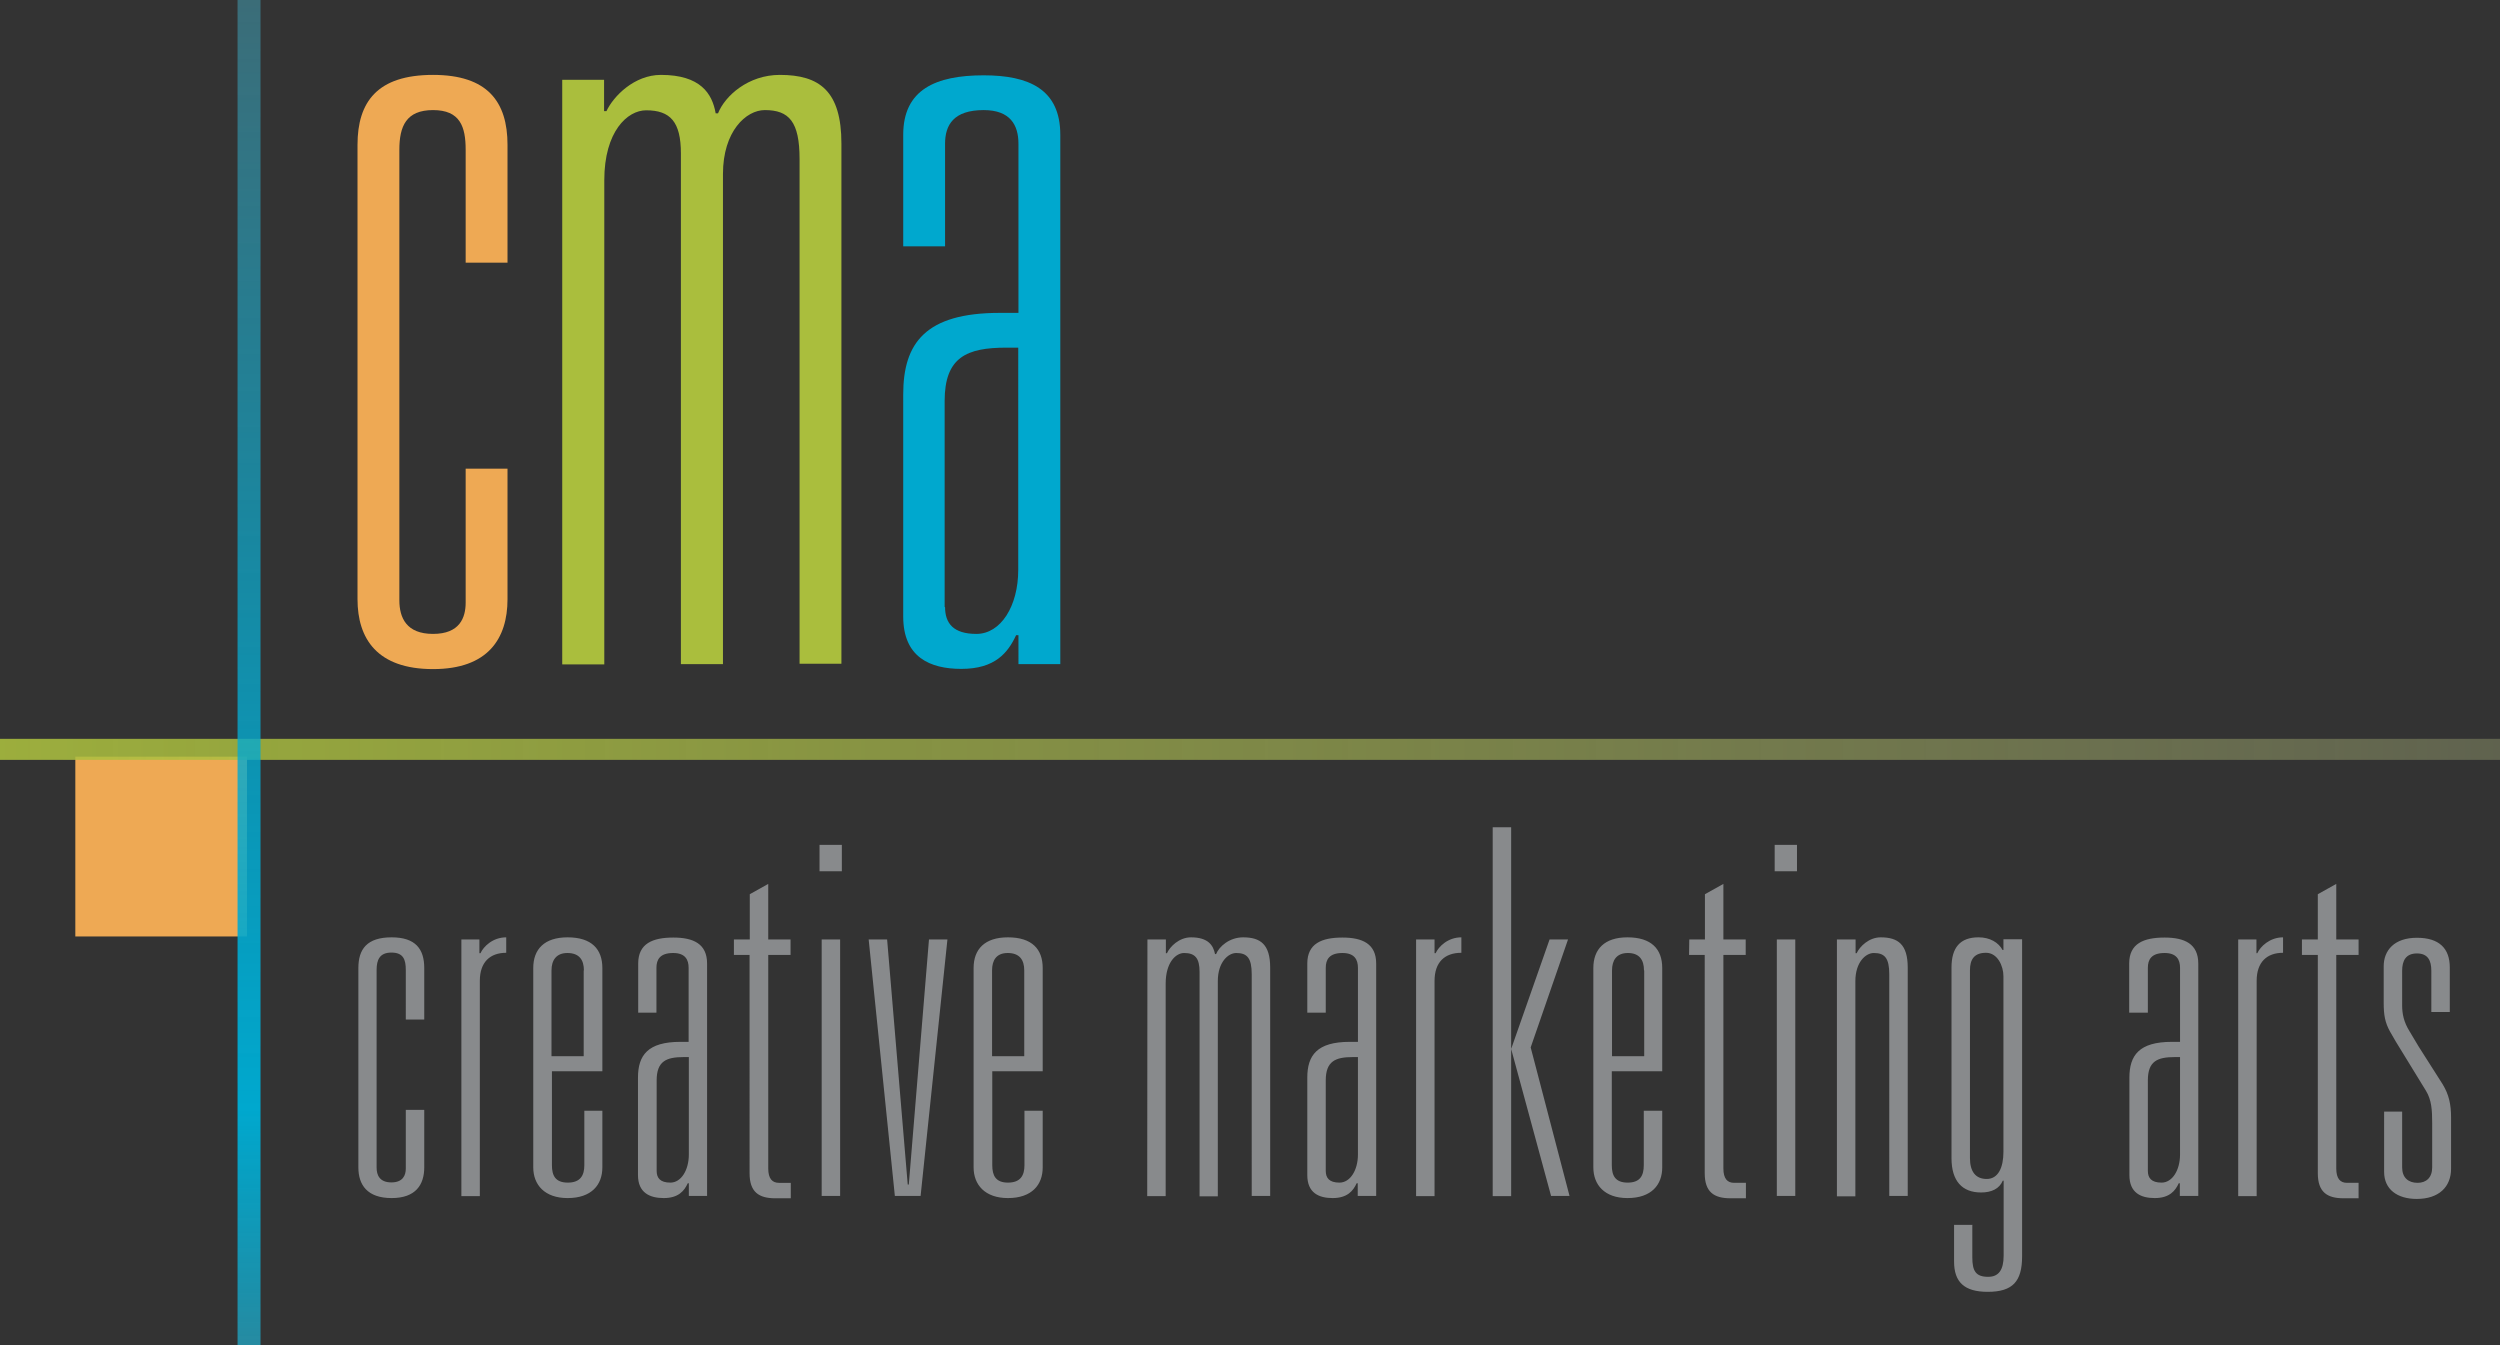
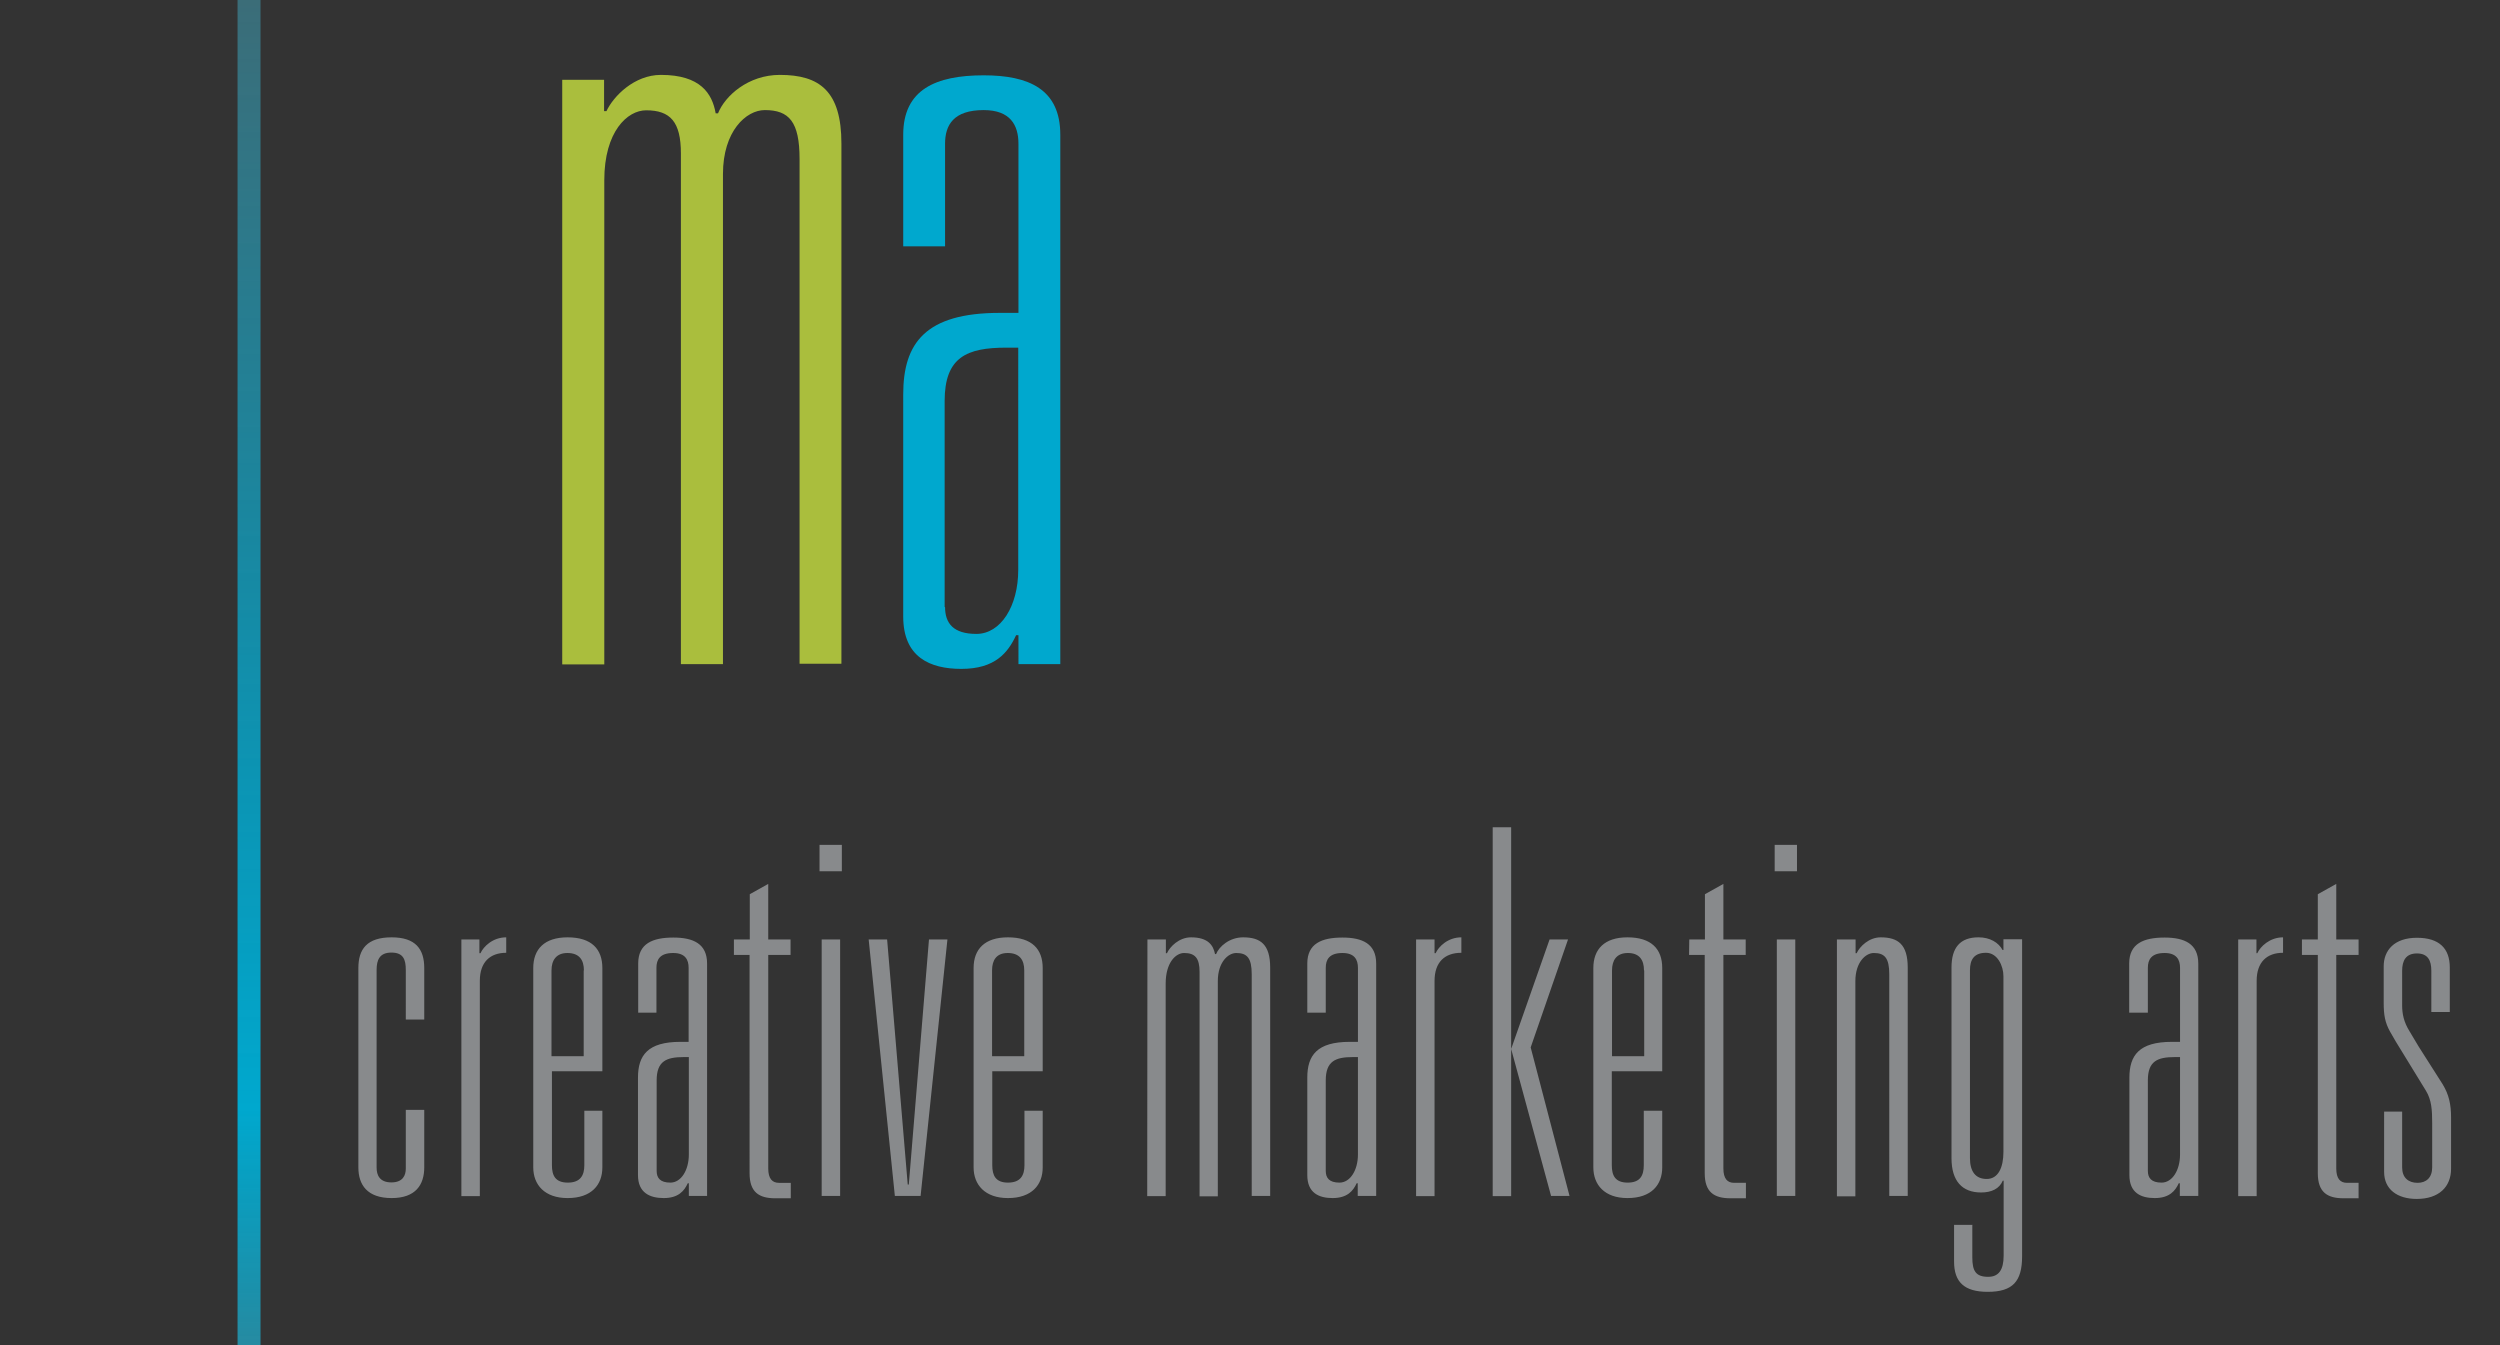
<svg xmlns="http://www.w3.org/2000/svg" xml:space="preserve" id="Layer_1" x="0" y="0" style="enable-background:new 0 0 1165 627" version="1.1" viewBox="0 0 1165 627">
  <rect x="0" y="0" width="1165" height="627" fill="#333333" stroke="none" />
  <style>.st0{fill:#eea954}.st3{fill:#888a8c}</style>
-   <path d="M35.1 352.6h80v83.8h-80zM236.5 218.4v60.8c0 18.5-9.2 32.6-34.7 32.6-26 0-35.2-14.1-35.2-32.6V67.5c0-20 9.2-32.6 35.2-32.6 25.4 0 34.7 12.5 34.7 32.6v54.9H217V69.8c0-10.8-2.6-18.5-15.2-18.5-12.5 0-15.7 7.5-15.7 18.5v209.9c0 8.2 3.3 15.7 15.7 15.7s15.2-7.5 15.2-14.6v-62.4h19.5z" class="st0" />
  <path d="M262 37.2h19.5v14.6h1.1c3.3-7 13-16.9 25.4-16.9 18.4 0 23.9 8.7 25.5 17.9h1.1c3.3-8.2 14.1-17.9 28.8-17.9 18.5 0 28.7 7.5 28.7 32v242.4h-19.5V74.1c0-17.4-4.9-22.8-16.2-22.8-8.7 0-19.5 9.8-19.5 29.8v228.4h-19.6v-238c0-14.7-4.9-20.1-16.2-20.1-8.7 0-19.5 9.8-19.5 32.6v225.6H262V37.2z" style="fill:#aabe3d" />
  <path d="M420.9 114.8v-52c0-21.1 15.2-27.7 37.5-27.7 21.1 0 35.7 6.5 35.7 27.7v246.7h-19.5V296h-1.1c-3.8 8.2-9.8 15.7-25.5 15.7-14.6 0-27.1-5.4-27.1-24.4V183.8c0-23.9 10.3-38 45-38h8.7V67c0-8.7-3.8-15.7-16.2-15.7-14.1 0-18 7-18 15.7v47.8h-19.5zm19.5 168.1c0 7.5 3.8 12.5 14.6 12.5 11.4 0 19.5-13 19.5-29.8V162H469c-18.5 0-28.8 4.4-28.8 24.9v96h.2z" style="fill:#00a8ce" />
  <path d="M197.7 517.3V544c0 8.1-4 14.3-15.2 14.3-11.4 0-15.5-6.2-15.5-14.3v-92.9c0-8.8 4-14.3 15.5-14.3 11.2 0 15.2 5.5 15.2 14.3v24h-8.6V452c0-4.8-1.1-8.1-6.7-8.1-5.5 0-6.9 3.4-6.9 8.1v92.1c0 3.5 1.4 6.9 6.9 6.9 5.4 0 6.7-3.4 6.7-6.4v-27.4h8.6v.1zM214.8 437.8h8.6v6.4h.5c1.4-3.1 5.7-7.4 12-7.4v7.2c-7.5 0-12.3 4.3-12.3 13.1v100.3H215V437.8h-.2zM280.7 517.6V544c0 8.1-5 14.3-16.2 14.3-10.7 0-16-6.2-16-14.3v-92.9c0-8.8 5.2-14.3 16-14.3 11.2 0 16.2 5.5 16.2 14.3v48.1h-23.5V543c0 4.8 1.6 8.1 7.4 8.1 5.9 0 7.7-3.4 7.7-8.1v-25.4h8.4zm-8.6-65.4c0-4.8-2.1-8.1-7.7-8.1-5.2 0-7.4 3.4-7.4 8.1v40h15v-40h.1zM297.4 471.9V449c0-9.3 6.7-12.1 16.4-12.1 9.3 0 15.7 2.9 15.7 12.1v108.3H321v-5.9h-.5c-1.6 3.5-4.3 6.9-11.2 6.9-6.4 0-12-2.4-12-10.7v-45.4c0-10.4 4.5-16.7 19.8-16.7h3.8V451c0-3.8-1.6-6.9-7.2-6.9-6.2 0-7.8 3.1-7.8 6.9v20.9h-8.5zm8.6 73.7c0 3.3 1.6 5.5 6.4 5.5 5 0 8.6-5.8 8.6-13.1v-45.4h-2.4c-8.1 0-12.6 1.9-12.6 10.9v42.1zM342.1 437.8h7.3v-21.1l8.6-4.8v25.9h10.4v7.2H358v99.5c0 4.8 1.9 6.7 5 6.7h5.5v7.2h-7.2c-7.7 0-12-2.9-12-11.7V445H342v-7.2zM381.9 406h10.4v-12.3h-10.4V406zm1 151.3h8.6V437.8h-8.6v119.5zM404.8 437.8h8.6L423 552h.5l9.4-114.2h8.6L429 557.3h-12l-12.2-119.5zM485.9 517.6V544c0 8.1-5 14.3-16.2 14.3-10.7 0-16-6.2-16-14.3v-92.9c0-8.8 5.2-14.3 16-14.3 11.2 0 16.2 5.5 16.2 14.3v48.1h-23.5V543c0 4.8 1.6 8.1 7.3 8.1 5.9 0 7.7-3.4 7.7-8.1v-25.4h8.5zm-8.6-65.4c0-4.8-2.1-8.1-7.7-8.1-5.3 0-7.3 3.4-7.3 8.1v40h15v-40zM534.7 437.8h8.6v6.4h.5c1.4-3.1 5.7-7.4 11.2-7.4 8.1 0 10.4 3.8 11.2 7.8h.5c1.4-3.5 6.2-7.8 12.6-7.8 8.1 0 12.6 3.3 12.6 14.1v106.4h-8.6V454c0-7.5-2.1-9.9-7.2-9.9-3.8 0-8.6 4.3-8.6 13.1v100.3H559V452.9c0-6.4-2.1-8.8-7.2-8.8-3.8 0-8.6 4.3-8.6 14.3v99h-8.6l.1-119.6zM609.2 471.9V449c0-9.3 6.7-12.1 16.4-12.1 9.3 0 15.7 2.9 15.7 12.1v108.3h-8.6v-5.9h-.5c-1.6 3.5-4.3 6.9-11.2 6.9-6.4 0-11.8-2.4-11.8-10.7v-45.4c0-10.4 4.5-16.7 19.8-16.7h3.8V451c0-3.8-1.6-6.9-7.2-6.9-6.2 0-7.8 3.1-7.8 6.9v20.9h-8.6zm8.6 73.7c0 3.3 1.6 5.5 6.4 5.5 5 0 8.6-5.8 8.6-13.1v-45.4h-2.4c-8.1 0-12.6 1.9-12.6 10.9v42.1zM659.9 437.8h8.6v6.4h.5c1.4-3.1 5.7-7.4 12-7.4v7.2c-7.7 0-12.5 4.3-12.5 13.1v100.3h-8.6V437.8zM695.6 385.5h8.6v171.9h-8.6V385.5zm8.6 103.3 17.9-51h8.6l-17.4 50.3 18.1 69.2h-8.6l-18.6-68.5zM774.6 517.6V544c0 8.1-5 14.3-16.2 14.3-10.7 0-15.9-6.2-15.9-14.3v-92.9c0-8.8 5.2-14.3 15.9-14.3 11.2 0 16.2 5.5 16.2 14.3v48.1h-23.5V543c0 4.8 1.6 8.1 7.4 8.1 5.9 0 7.5-3.4 7.5-8.1v-25.4h8.6zm-8.5-65.4c0-4.8-2.1-8.1-7.5-8.1-5.3 0-7.4 3.4-7.4 8.1v40h15v-40zM787.2 437.8h7.3v-21.1l8.6-4.8v25.9h10.4v7.2h-10.4v99.5c0 4.8 1.9 6.7 5 6.7h5.5v7.2h-7.2c-7.7 0-12-2.9-12-11.7V445h-7.3l.1-7.2zM827 406h10.4v-12.3H827V406zm1 151.3h8.6V437.8H828v119.5zM856.1 437.8h8.6v6.4h.5c1.4-3.1 5.7-7.4 11.2-7.4 8.1 0 12.6 3.3 12.6 14.1v106.4h-8.6V454c0-7.5-2.1-9.9-7.2-9.9-3.8 0-8.6 4.3-8.6 13.1v100.3H856V437.8zM919.1 570.9v15c0 6.4 1.6 9.1 7.4 9.1 4.8 0 7.2-3.1 7.2-9.9v-34.9h-.4c-1.6 3.8-5.3 5.5-10.1 5.5-8.8 0-13.8-5.3-13.8-16v-88.8c0-9.3 4-14.1 12.6-14.1 5.3 0 9.3 2.4 11.2 5.9h.4v-5h8.7v147.7c0 11.7-4.3 16.6-16 16.6-10.9 0-15.7-4.5-15.7-14.1v-17.1h8.6v.1zm-1.1-31.2c0 6.2 2.6 9.7 7.8 9.7 5.4 0 7.8-5.4 7.8-12.6v-81.9c0-4.8-2.8-10.9-8.1-10.9-5.5 0-7.5 3.1-7.5 8.1v87.6zM992.2 471.9V449c0-9.3 6.7-12.1 16.5-12.1 9.3 0 15.7 2.9 15.7 12.1v108.3h-8.6v-5.9h-.5c-1.6 3.5-4.3 6.9-11.2 6.9-6.4 0-11.8-2.4-11.8-10.7v-45.4c0-10.4 4.5-16.7 19.8-16.7h3.8V451c0-3.8-1.6-6.9-7.2-6.9-6.2 0-7.8 3.1-7.8 6.9v20.9h-8.7zm8.7 73.7c0 3.3 1.6 5.5 6.4 5.5 5 0 8.6-5.8 8.6-13.1v-45.4h-2.4c-8.2 0-12.6 1.9-12.6 10.9v42.1zM1042.9 437.8h8.6v6.4h.4c1.4-3.1 5.8-7.4 12-7.4v7.2c-7.5 0-12.3 4.3-12.3 13.1v100.3h-8.6V437.8zM1072.7 437.8h7.4v-21.1l8.6-4.8v25.9h10.4v7.2h-10.4v99.5c0 4.8 1.9 6.7 5 6.7h5.4v7.2h-7c-7.7 0-12-2.9-12-11.7V445h-7.4v-7.2zM1119.4 517.6V544c0 4.8 2.9 7.2 7.2 7.2 4 0 6.8-2.4 6.8-7.2v-20.5c0-6.4-.3-10.9-2.9-15.2l-14.1-23-2.6-4.5c-2.4-4.3-3-7.8-3-13.6v-16.9c0-7.4 4.9-13.3 15.5-13.3 10.4 0 15.3 5 15.3 13.8v20.8h-8.6v-19.2c0-4.8-1.6-8.1-6.7-8.1-5.2 0-6.9 3.4-6.9 8.1v16.1c0 4 .8 7.8 3.4 12l4.3 7.2 11.2 17.6c2.9 4.8 3.9 9.3 3.9 15.5v23.8c0 8.6-5.8 14.1-16 14.1-9.1 0-15.2-4.5-15.2-12.6V518h8.4v-.4z" class="st3" />
  <linearGradient id="SVGID_1_" x1="-542.383" x2="1722.289" y1="236.761" y2="236.761" gradientTransform="matrix(1 0 0 -1 0 586)" gradientUnits="userSpaceOnUse">
    <stop offset=".006" style="stop-color:#fff;stop-opacity:0" />
    <stop offset=".135" style="stop-color:#aabe3d" />
    <stop offset=".293" style="stop-color:#abbf40;stop-opacity:.818" />
    <stop offset=".419" style="stop-color:#b0c24a;stop-opacity:.671" />
    <stop offset=".535" style="stop-color:#b7c85b;stop-opacity:.538" />
    <stop offset=".644" style="stop-color:#c2d073;stop-opacity:.412" />
    <stop offset=".748" style="stop-color:#cfda92;stop-opacity:.291" />
    <stop offset=".85" style="stop-color:#e0e7b7;stop-opacity:.174" />
    <stop offset=".946" style="stop-color:#f3f6e3;stop-opacity:6.230217e-02" />
    <stop offset="1" style="stop-color:#fff;stop-opacity:0" />
  </linearGradient>
-   <path d="M-542.4 344.3h2264.7v9.8H-542.4z" style="fill:url(#SVGID_1_)" />
+   <path d="M-542.4 344.3v9.8H-542.4z" style="fill:url(#SVGID_1_)" />
  <linearGradient id="SVGID_00000017498008135531158050000017578723717431915910_" x1="1187.32" x2="2412.758" y1="1415.082" y2="1415.082" gradientTransform="matrix(0 -1 -1 0 1531.152 2054.54)" gradientUnits="userSpaceOnUse">
    <stop offset="0" style="stop-color:#fff;stop-opacity:0" />
    <stop offset=".024" style="stop-color:#daf2f8;stop-opacity:8.255649e-02" />
    <stop offset=".064" style="stop-color:#a1dfed;stop-opacity:.222" />
    <stop offset=".104" style="stop-color:#70cee3;stop-opacity:.363" />
    <stop offset=".143" style="stop-color:#47c0dc;stop-opacity:.5" />
    <stop offset=".182" style="stop-color:#28b6d6;stop-opacity:.634" />
    <stop offset=".219" style="stop-color:#12aed1;stop-opacity:.765" />
    <stop offset=".255" style="stop-color:#05aacf;stop-opacity:.889" />
    <stop offset=".286" style="stop-color:#00a8ce" />
    <stop offset=".407" style="stop-color:#03a9cf;stop-opacity:.831" />
    <stop offset=".501" style="stop-color:#0dacd0;stop-opacity:.7" />
    <stop offset=".585" style="stop-color:#1db2d4;stop-opacity:.581" />
    <stop offset=".665" style="stop-color:#35bad8;stop-opacity:.47" />
    <stop offset=".74" style="stop-color:#53c4de;stop-opacity:.364" />
    <stop offset=".813" style="stop-color:#78d1e5;stop-opacity:.262" />
    <stop offset=".883" style="stop-color:#a4e0ed;stop-opacity:.163" />
    <stop offset=".951" style="stop-color:#d5f1f7;stop-opacity:6.936252e-02" />
    <stop offset="1" style="stop-color:#fff;stop-opacity:0" />
  </linearGradient>
  <path d="M110.7-358.2h10.7V867.2h-10.7z" style="fill:url(#SVGID_00000017498008135531158050000017578723717431915910_)" />
</svg>